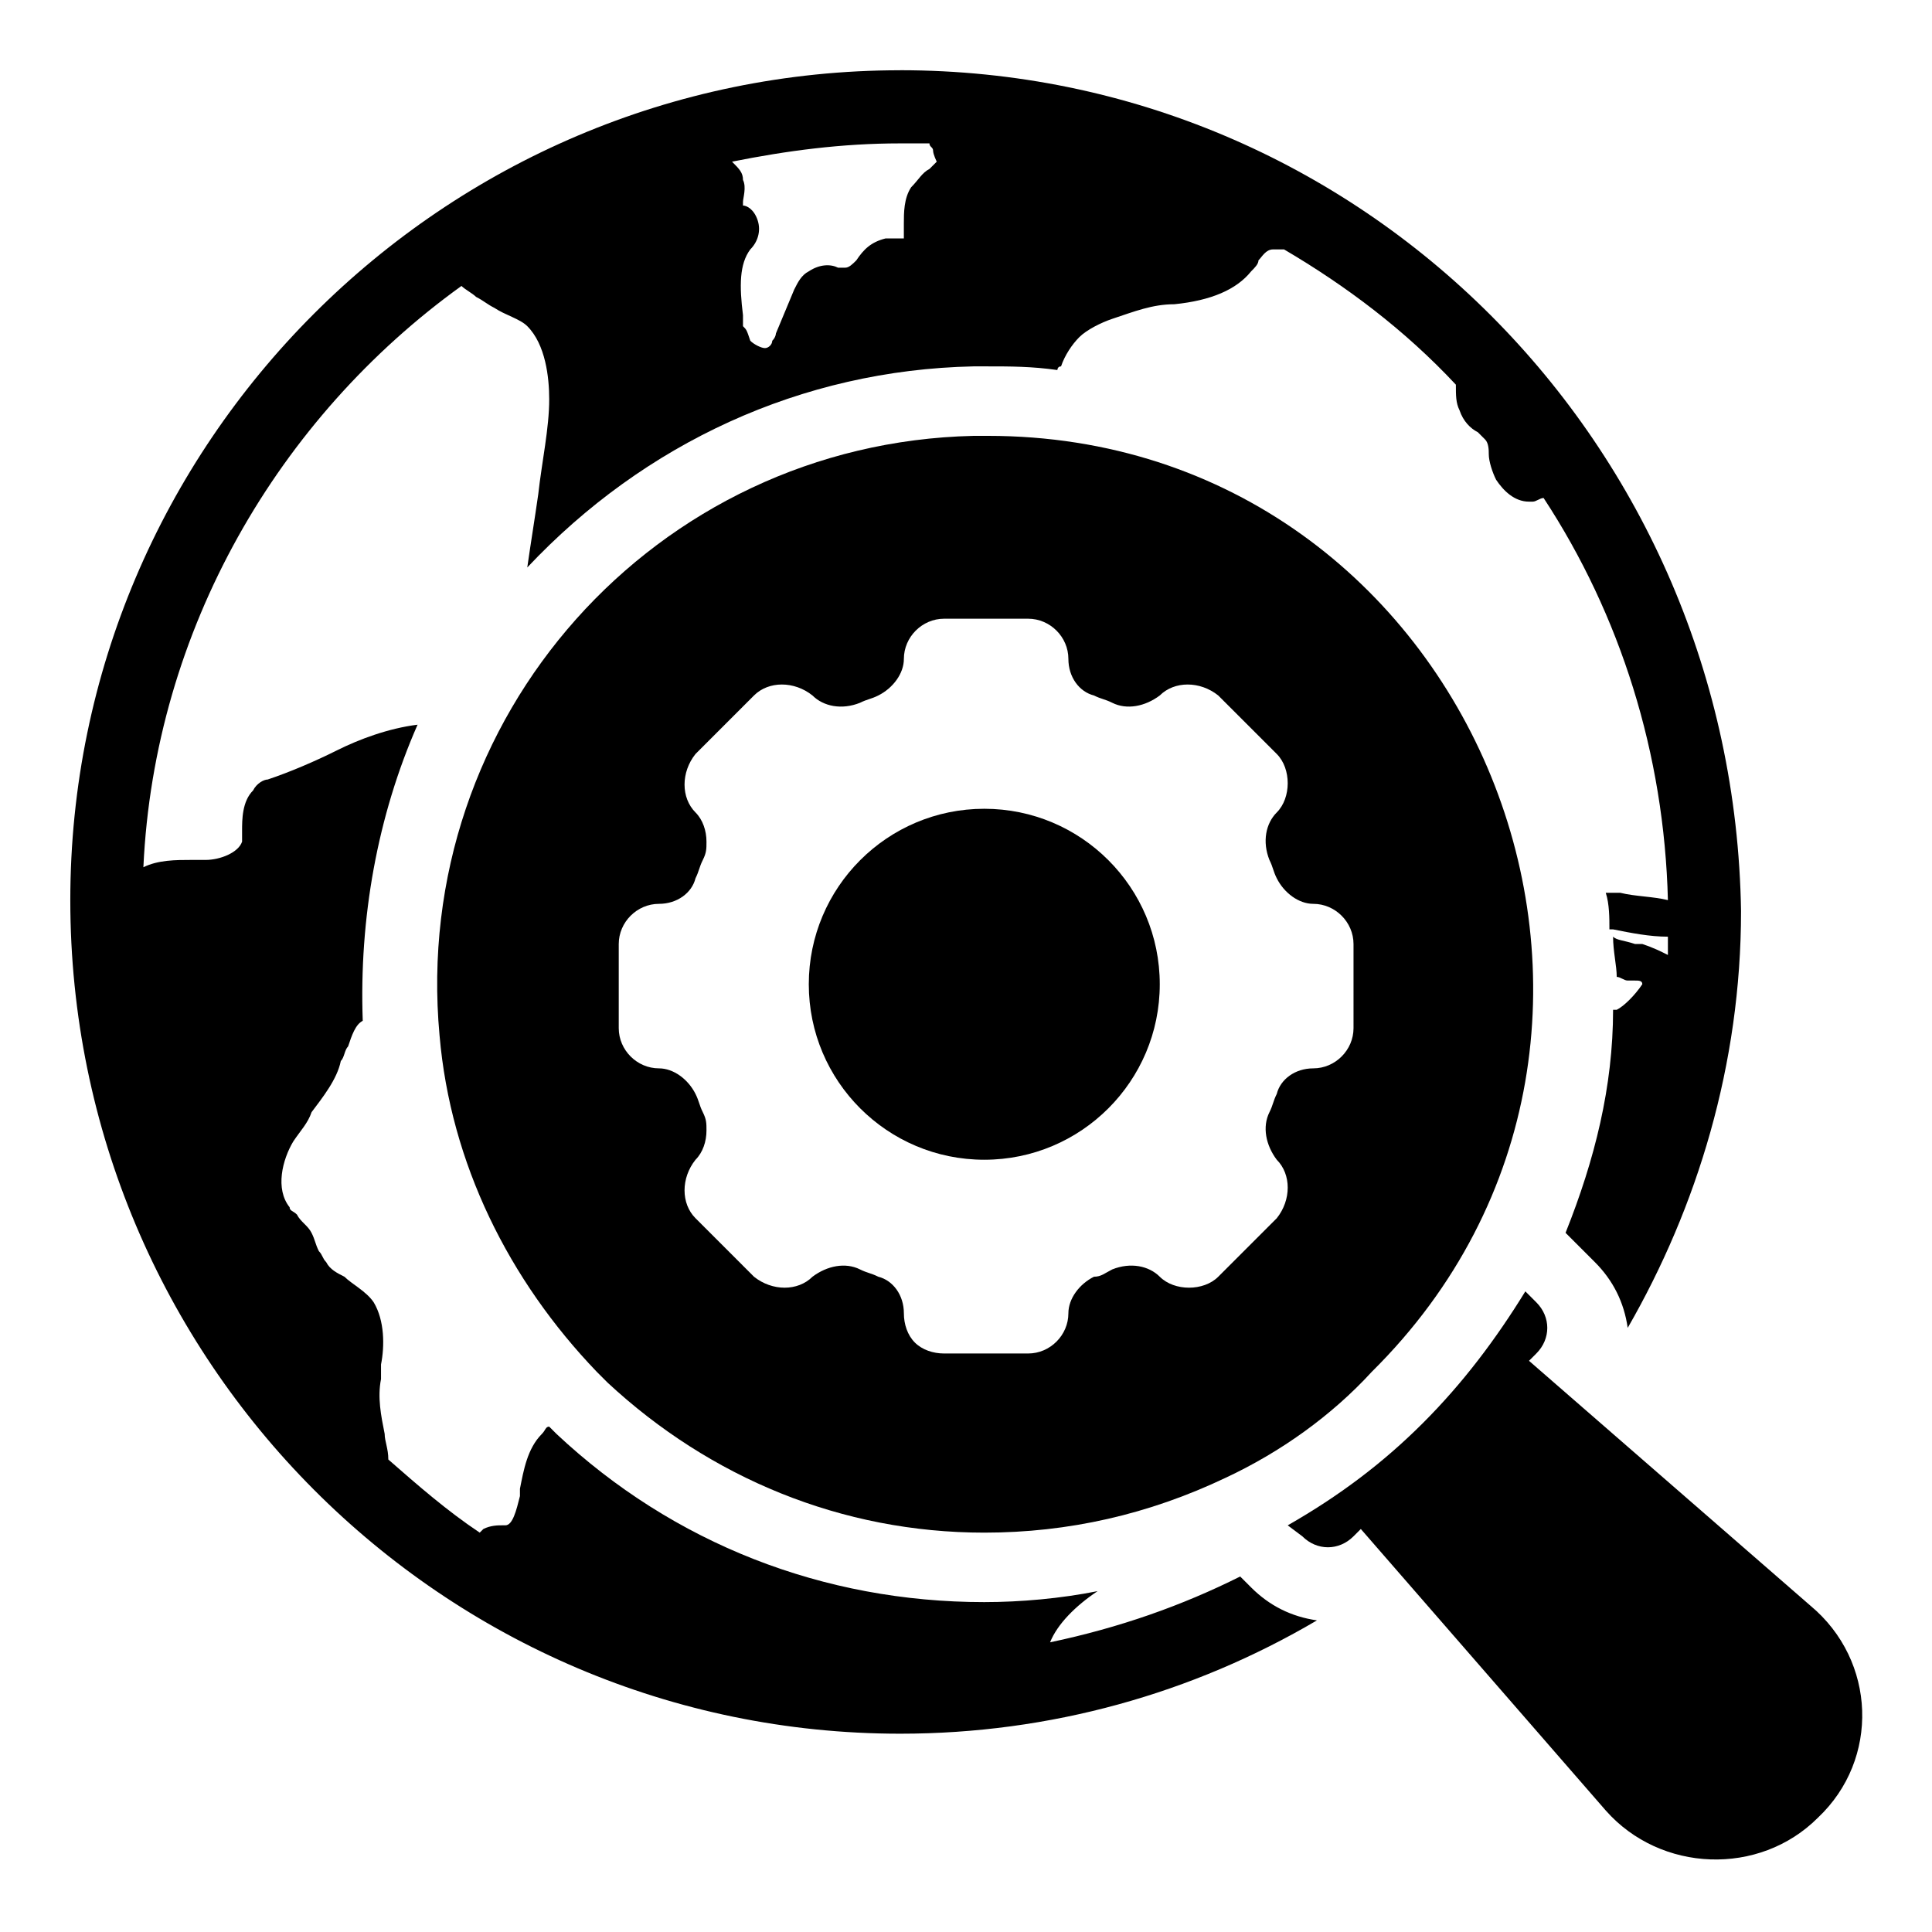
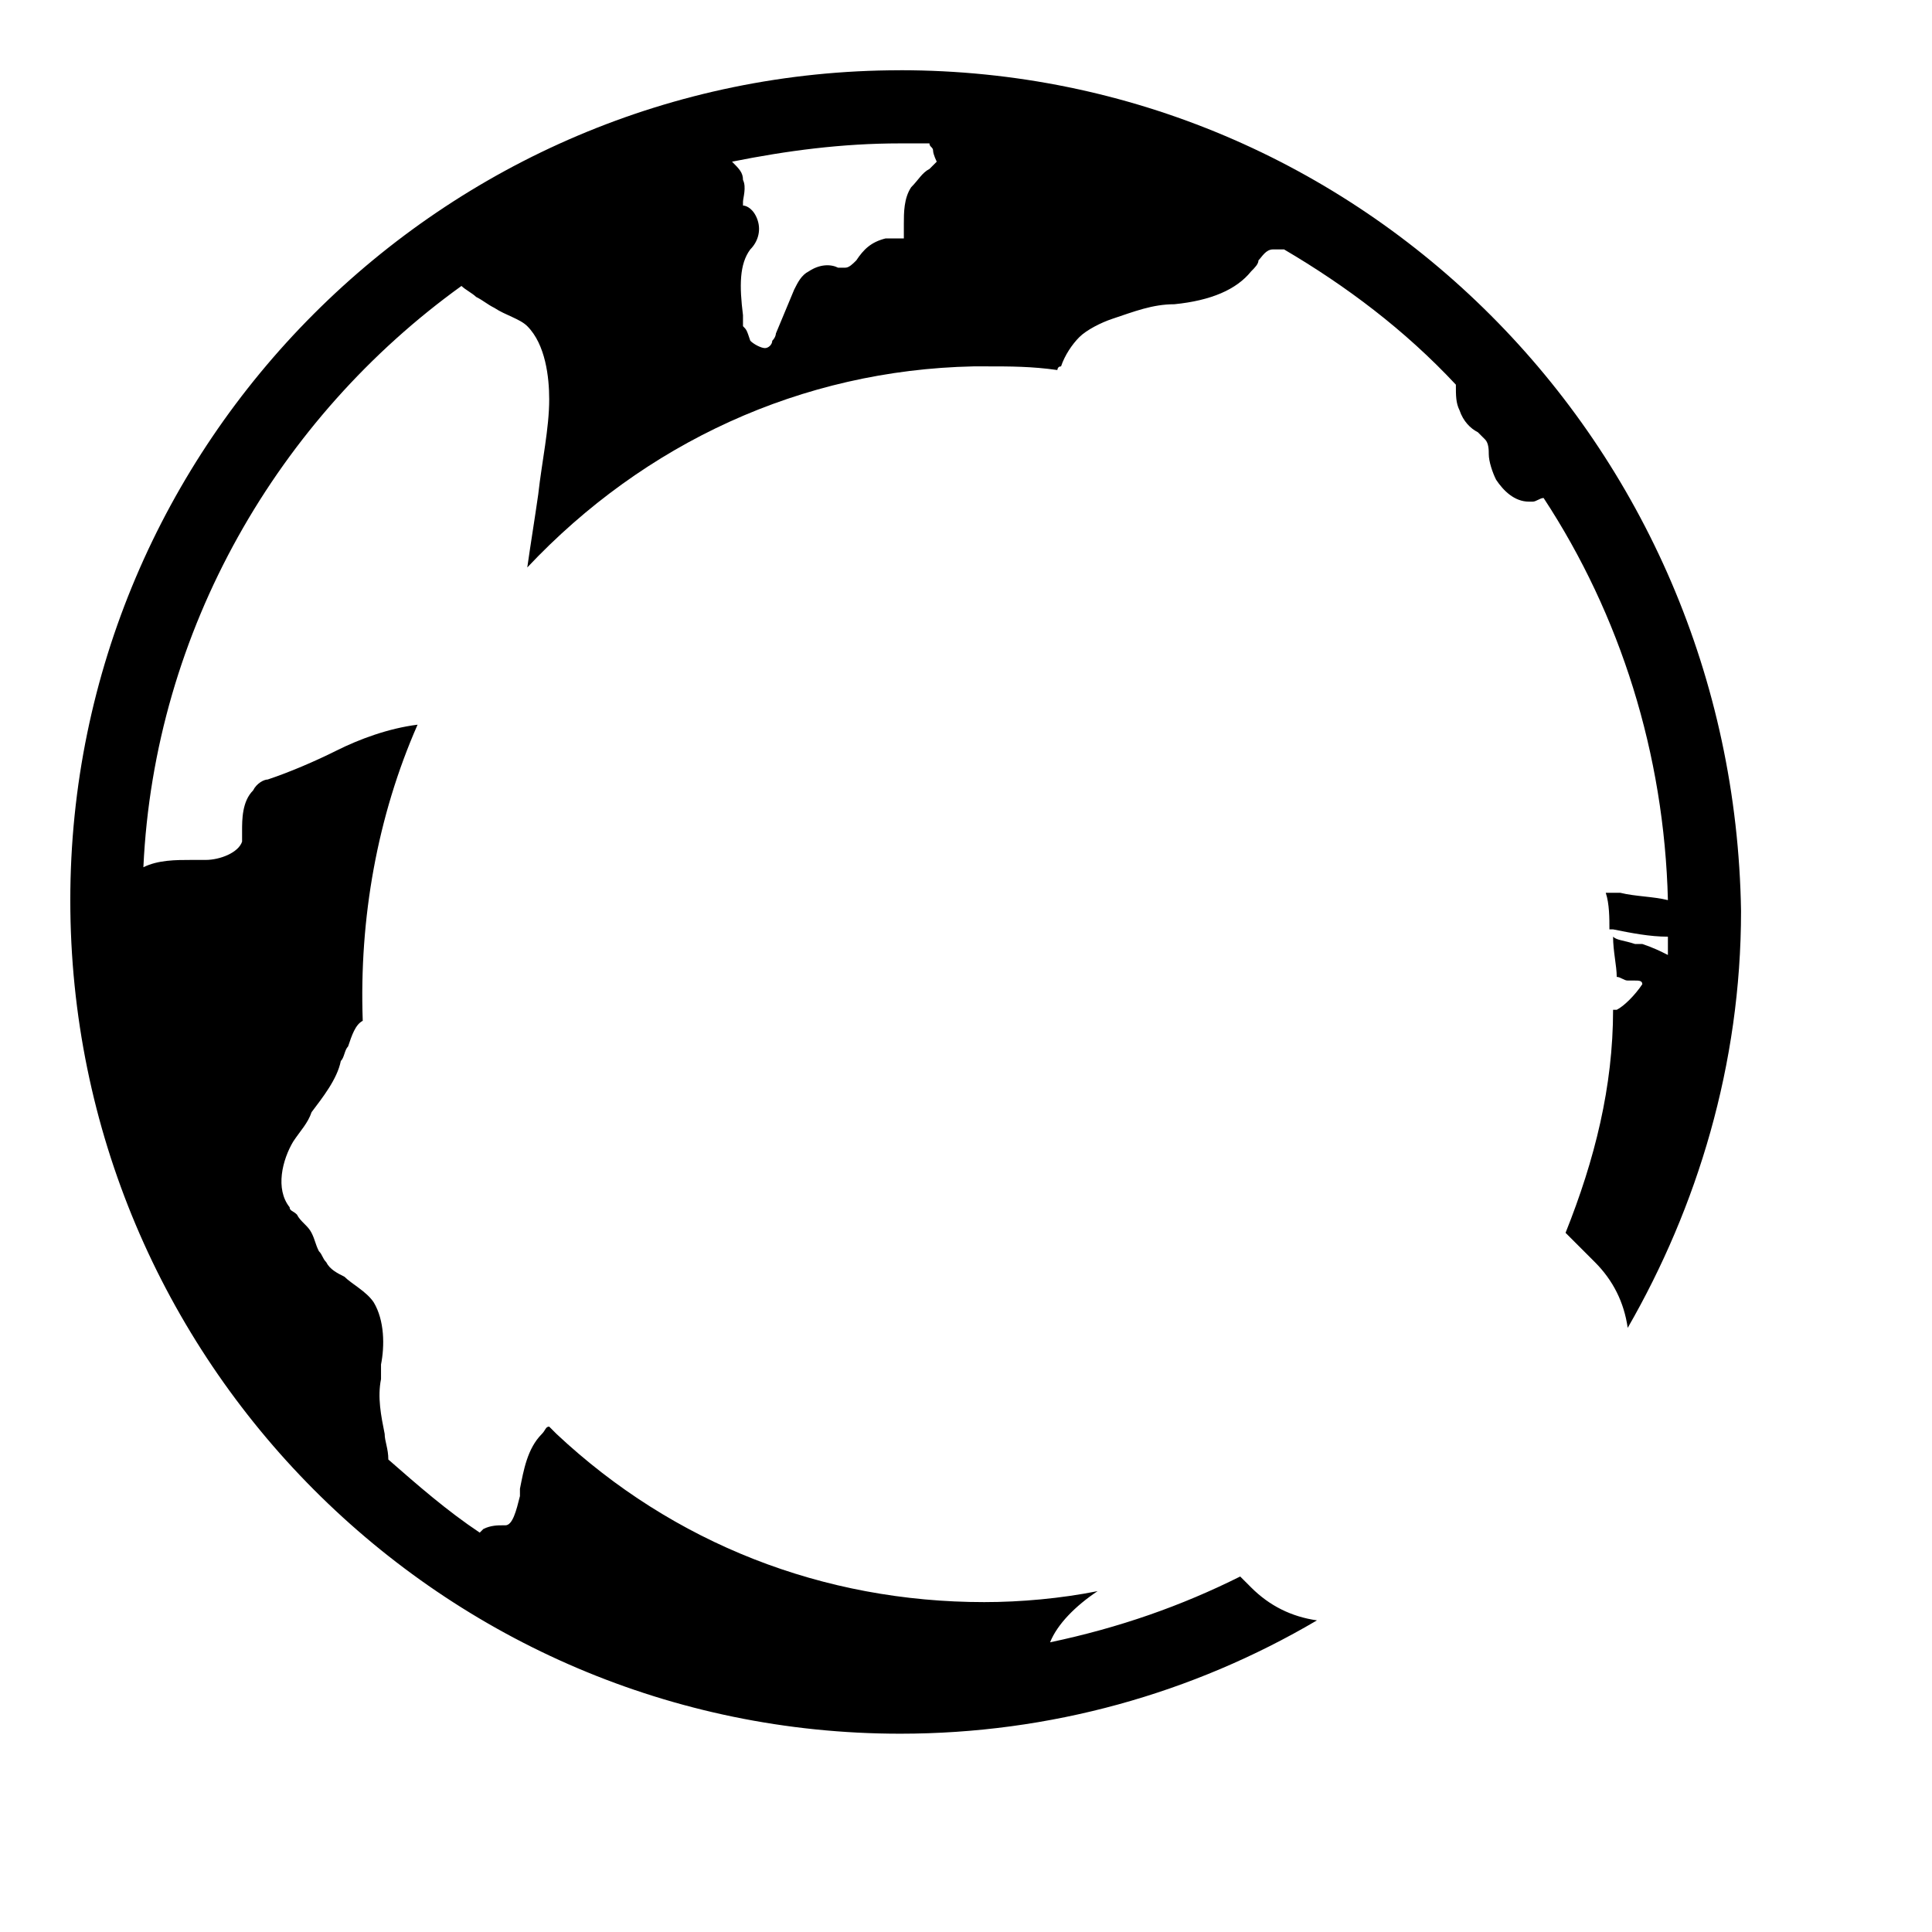
<svg xmlns="http://www.w3.org/2000/svg" fill="#000000" width="800px" height="800px" version="1.1" viewBox="144 144 512 512">
  <g>
-     <path d="m625.74 625.74c-15.5 15.5-41.66 14.531-56.195-1.938l-64.914-74.602-1.938 1.938c-3.875 3.875-9.688 3.875-13.562 0l-3.875-2.906c13.562-7.75 25.191-16.469 35.848-27.129 10.656-10.656 19.379-22.285 27.129-34.879l2.906 2.906c3.875 3.875 3.875 9.688 0 13.562l-1.938 1.938 74.602 64.914c17.441 14.535 18.41 40.695 1.938 56.195z" />
    <path d="m382.56 162.62c-121.11 0-219.93 98.824-219.93 219.93 0 122.08 98.824 220.9 219.93 220.9 39.723 0 77.508-10.656 110.45-30.035-6.781-0.969-12.594-3.875-17.441-8.719l-2.906-2.906c-15.5 7.75-31.973 13.562-50.383 17.441 1.938-4.844 6.781-9.688 12.594-13.562-9.688 1.938-20.348 2.906-30.035 2.906-42.629 0-82.352-15.5-113.36-44.566l-1.938-1.938c-0.969 0-0.969 0.969-1.938 1.938-3.875 3.875-4.844 9.688-5.812 14.531v1.938c-0.969 3.875-1.938 7.75-3.875 7.75h-0.969c-0.969 0-2.906 0-4.844 0.969l-0.969 0.969c-8.719-5.812-16.469-12.594-24.223-19.379 0-2.906-0.969-4.844-0.969-6.781-0.969-4.844-1.938-9.688-0.969-14.531v-3.875c0.969-4.844 0.969-11.625-1.938-16.469-1.938-2.906-5.812-4.844-7.75-6.781-1.938-0.969-3.875-1.938-4.844-3.875-0.969-0.969-0.969-1.938-1.938-2.906-0.969-1.938-0.969-2.906-1.938-4.844-0.969-1.945-2.906-2.914-3.875-4.852-0.969-0.969-1.938-0.969-1.938-1.938-3.875-4.844-1.938-12.594 0.969-17.441 1.938-2.906 3.875-4.844 4.844-7.75 2.906-3.875 6.781-8.719 7.75-13.562 0.969-0.969 0.969-2.906 1.938-3.875 0.969-2.906 1.938-5.812 3.875-6.781-0.969-27.129 3.875-54.258 14.531-78.477-7.75 0.969-15.5 3.875-21.316 6.781-5.812 2.906-12.594 5.812-18.41 7.75-0.969 0-2.906 0.969-3.875 2.906-2.906 2.906-2.906 7.75-2.906 10.656v2.906c-0.969 2.906-5.812 4.844-9.688 4.844h-3.875c-3.875 0-8.719 0-12.594 1.938 2.91-62.977 35.852-119.17 84.297-154.05 0.969 0.969 2.906 1.938 3.875 2.906 1.938 0.969 2.906 1.938 4.844 2.906 2.906 1.938 6.781 2.906 8.719 4.844 4.844 4.844 5.812 13.562 5.812 19.379 0 7.75-1.938 16.469-2.906 25.191-0.969 6.781-1.938 12.594-2.906 19.379 31.004-32.941 72.664-52.32 118.2-53.289h3.875c5.812 0 11.625 0 18.41 0.969 0 0 0-0.969 0.969-0.969 0.969-2.906 2.906-5.812 4.844-7.75s5.812-3.875 8.719-4.844c5.812-1.938 10.656-3.875 16.469-3.875 9.688-0.969 16.469-3.875 20.348-8.719 0.969-0.969 1.938-1.938 1.938-2.906 0.969-0.969 1.938-2.906 3.875-2.906h1.938 0.969c16.469 9.688 31.973 21.316 45.535 35.848 0 2.906 0 4.844 0.969 6.781 0.969 2.906 2.906 4.844 4.844 5.812l1.938 1.938c0.969 0.969 0.969 2.906 0.969 3.875 0 1.938 0.969 4.844 1.938 6.781 1.938 2.906 4.844 5.812 8.719 5.812h0.969c0.969 0 1.938-0.969 2.906-0.969 20.348 31.004 31.973 67.82 32.941 106.57-3.875-0.969-8.719-0.969-12.594-1.938h-3.875c0.969 2.906 0.969 6.781 0.969 9.688h0.969c4.844 0.969 9.688 1.938 14.531 1.938v4.844c-1.938-0.969-3.875-1.938-6.781-2.906h-1.938c-2.906-0.969-4.844-0.969-5.812-1.938 0 3.875 0.969 7.75 0.969 10.656 0.969 0 1.938 0.969 2.906 0.969h1.938c0.969 0 1.938 0 1.938 0.969-1.938 2.906-4.844 5.812-6.781 6.781h-0.969c0 20.348-4.844 39.723-12.594 59.102l7.75 7.75c4.844 4.844 7.75 10.656 8.719 17.441 18.41-31.973 30.035-69.758 30.035-110.45-1.934-124.02-100.76-222.84-222.84-222.84zm7.75 26.16c-1.938 0.969-2.906 2.906-4.844 4.844-1.938 2.906-1.938 6.781-1.938 9.688v0.969 2.906h-1.938-2.906c-3.875 0.969-5.812 2.906-7.75 5.812-0.969 0.969-1.938 1.938-2.906 1.938h-1.938c-1.938-0.969-4.844-0.969-7.75 0.969-1.938 0.969-2.906 2.906-3.875 4.844l-4.844 11.625s0 0.969-0.969 1.938c0 0.969-0.969 1.938-1.938 1.938s-2.906-0.969-3.875-1.938c-0.973-2.898-0.973-2.898-1.941-3.871v-2.906c-0.969-7.75-0.969-13.562 1.938-17.441 1.938-1.938 2.906-4.844 1.938-7.75s-2.906-3.875-3.875-3.875v-0.969c0-0.969 0.969-3.875 0-5.812 0-1.938-0.969-2.906-2.906-4.844 14.531-2.906 29.066-4.844 44.566-4.844h7.75c0 0.969 0.969 0.969 0.969 1.938s0.969 2.906 0.969 2.906l-1.938 1.938z" />
-     <path d="m405.81 259.51h-3.875c-84.293 1.938-149.21 74.602-141.45 158.89 2.906 33.91 18.41 64.914 41.66 89.137l2.906 2.906c27.129 25.191 62.008 39.723 99.793 39.723 22.285 0 43.598-4.844 63.945-14.531 14.531-6.781 28.098-16.469 38.754-28.098 91.074-90.105 27.129-248.03-101.73-248.03zm96.887 156.96c0 5.812-4.844 10.656-10.656 10.656-4.844 0-8.719 2.906-9.688 6.781-0.969 1.938-0.969 2.906-1.938 4.844-1.938 3.875-0.969 8.719 1.938 12.594 3.875 3.875 3.875 10.656 0 15.5l-15.5 15.5c-1.938 1.938-4.844 2.906-7.75 2.906s-5.812-0.969-7.75-2.906c-2.906-2.906-7.75-3.875-12.594-1.938-1.938 0.969-2.906 1.938-4.844 1.938-3.875 1.938-6.781 5.812-6.781 9.688 0 5.812-4.844 10.656-10.656 10.656h-22.285c-2.906 0-5.812-0.969-7.75-2.906s-2.906-4.844-2.906-7.75c0-4.844-2.906-8.719-6.781-9.688-1.938-0.969-2.906-0.969-4.844-1.938-3.875-1.938-8.719-0.969-12.594 1.938-3.875 3.875-10.656 3.875-15.5 0l-15.5-15.5c-3.875-3.875-3.875-10.656 0-15.5 1.938-1.938 2.906-4.844 2.906-7.75 0-1.938 0-2.906-0.969-4.844s-0.969-2.906-1.938-4.844c-1.938-3.875-5.812-6.781-9.688-6.781-5.812 0-10.656-4.844-10.656-10.656v-22.285c0-5.812 4.844-10.656 10.656-10.656 4.844 0 8.719-2.906 9.688-6.781 0.969-1.938 0.969-2.906 1.938-4.844s0.969-2.906 0.969-4.844c0-2.906-0.969-5.812-2.906-7.75-3.875-3.875-3.875-10.656 0-15.5l15.5-15.5c3.875-3.875 10.656-3.875 15.5 0 2.906 2.906 7.75 3.875 12.594 1.938 1.938-0.969 2.906-0.969 4.844-1.938 3.875-1.938 6.781-5.812 6.781-9.688 0-5.812 4.844-10.656 10.656-10.656h22.285c5.812 0 10.656 4.844 10.656 10.656 0 4.844 2.906 8.719 6.781 9.688 1.938 0.969 2.906 0.969 4.844 1.938 3.875 1.938 8.719 0.969 12.594-1.938 3.875-3.875 10.656-3.875 15.5 0l15.5 15.5c1.938 1.938 2.906 4.844 2.906 7.75s-0.969 5.812-2.906 7.75c-2.906 2.906-3.875 7.75-1.938 12.594 0.969 1.938 0.969 2.906 1.938 4.844 1.938 3.875 5.812 6.781 9.688 6.781 5.812 0 10.656 4.844 10.656 10.656z" />
-     <path d="m451.35 404.84c0 25.684-20.82 46.504-46.504 46.504s-46.508-20.82-46.508-46.504 20.824-46.508 46.508-46.508 46.504 20.824 46.504 46.508" />
  </g>
</svg>